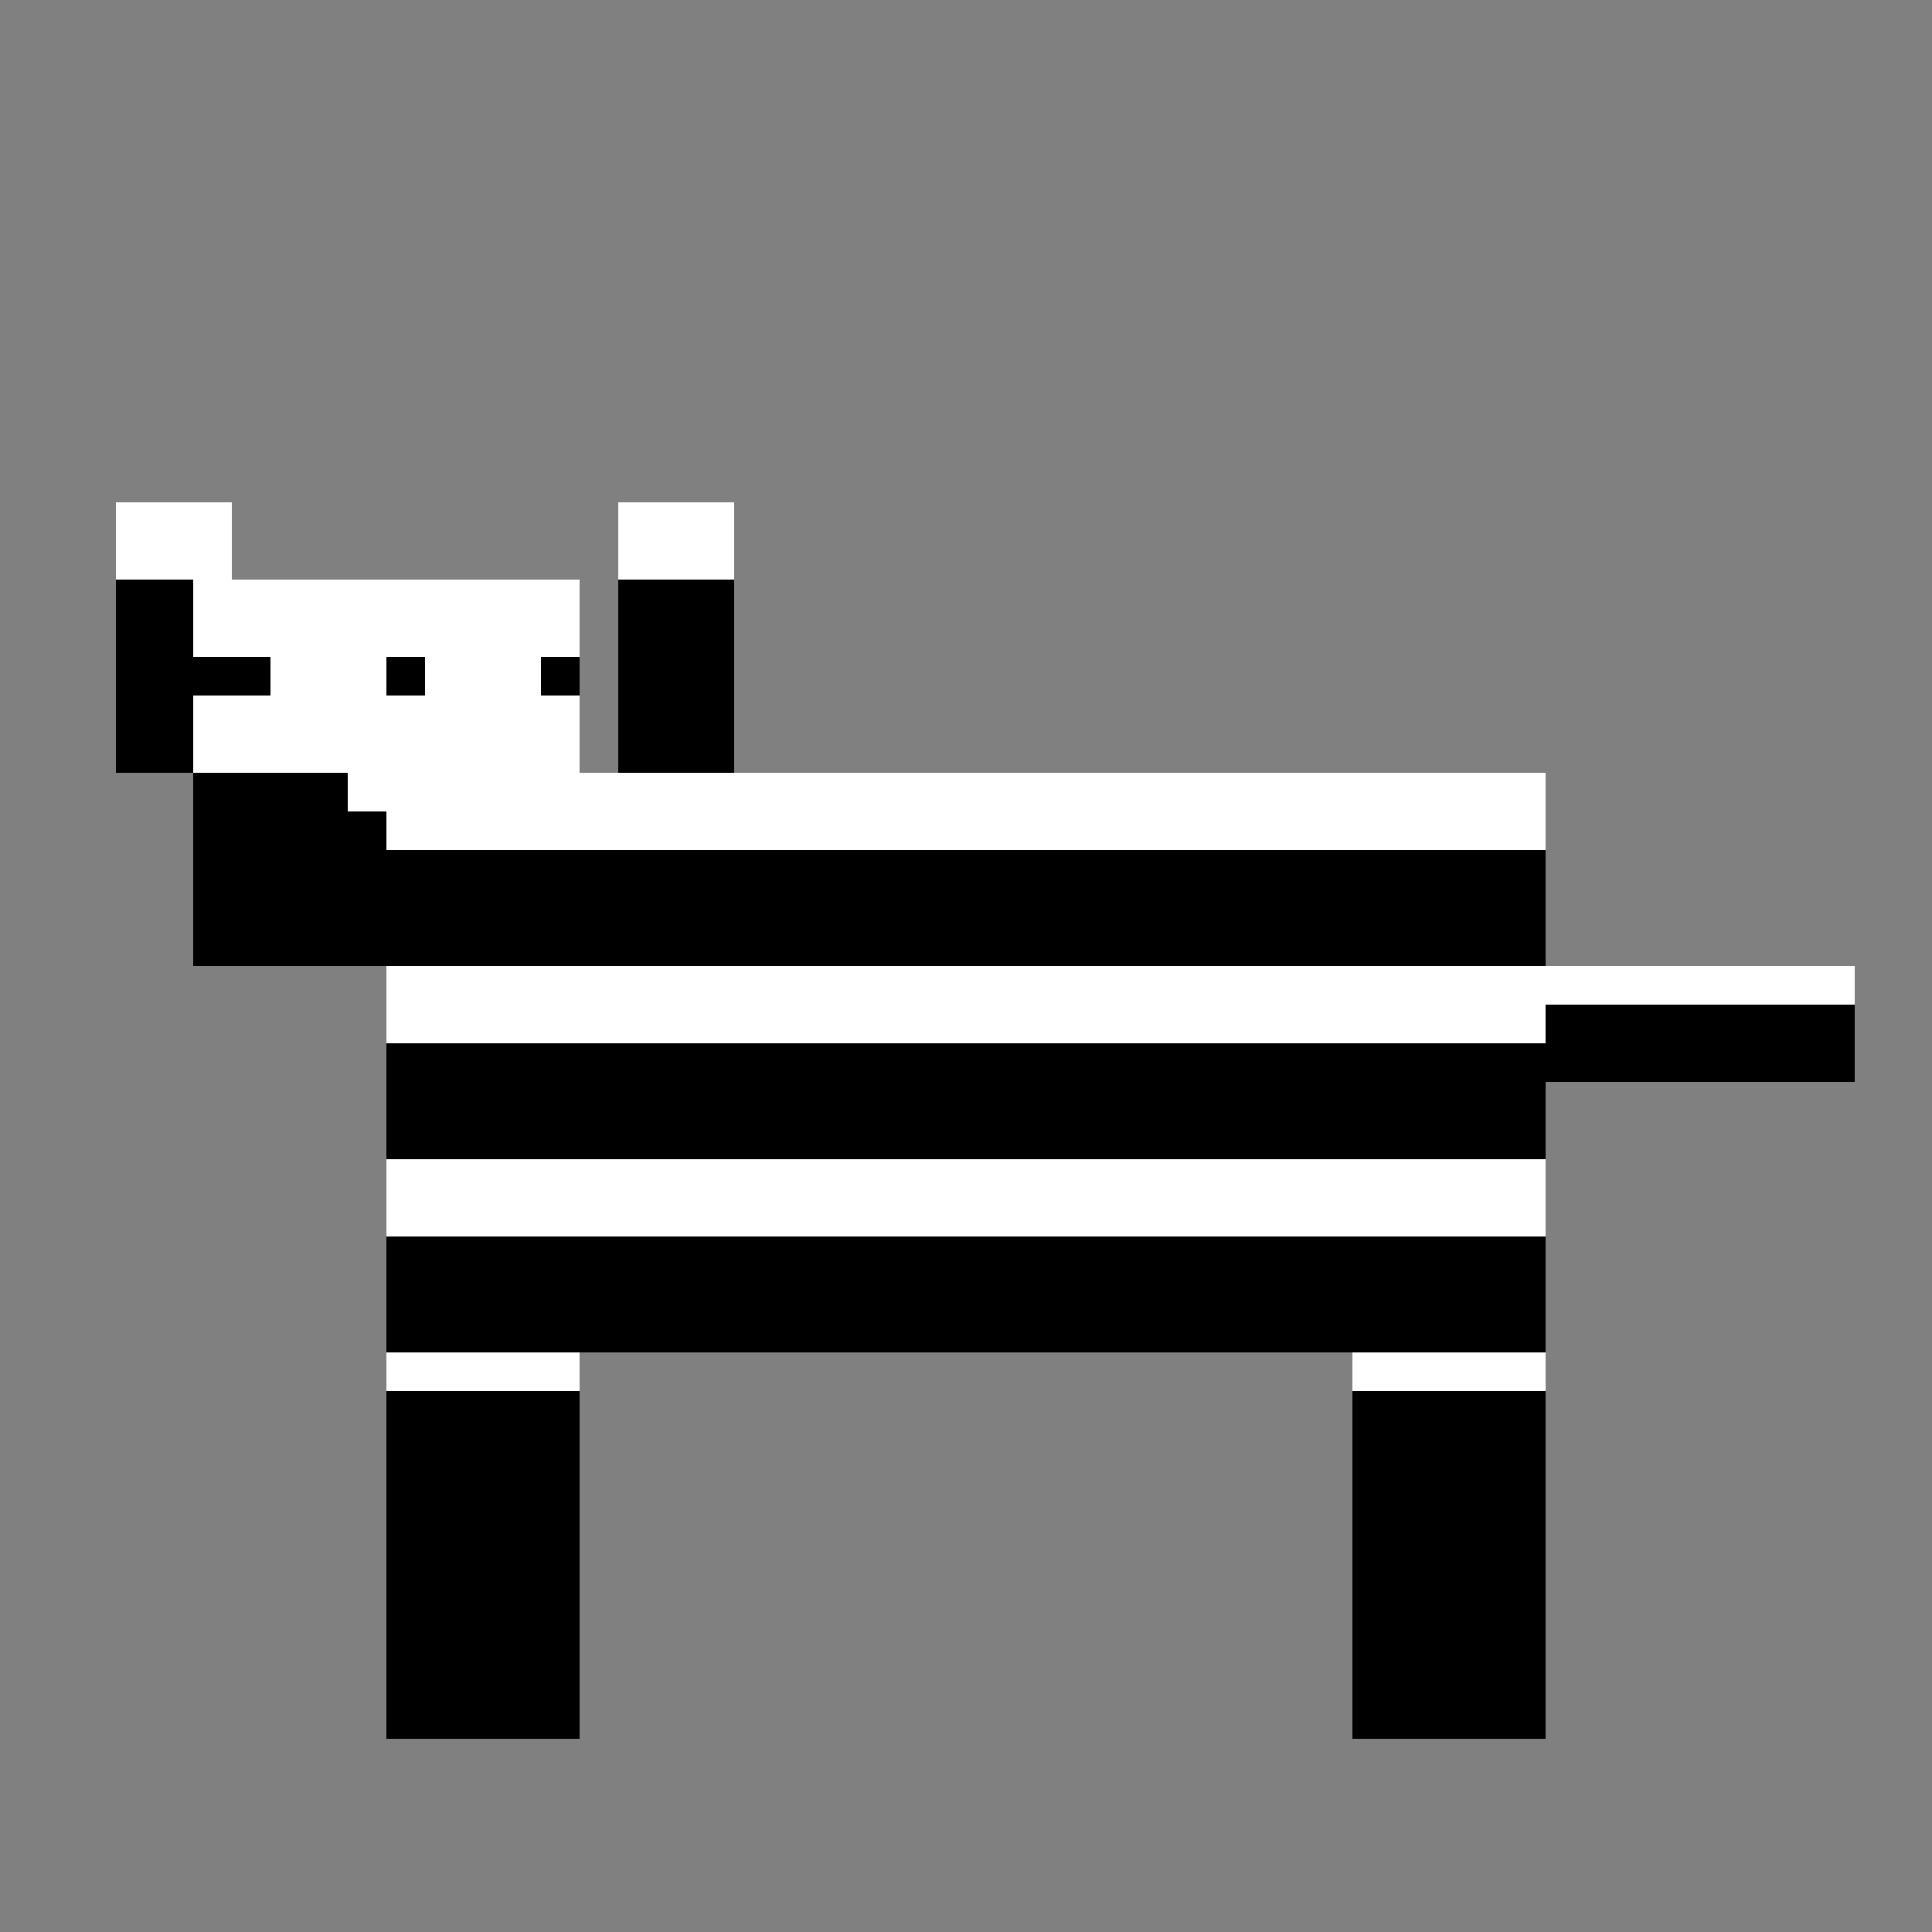
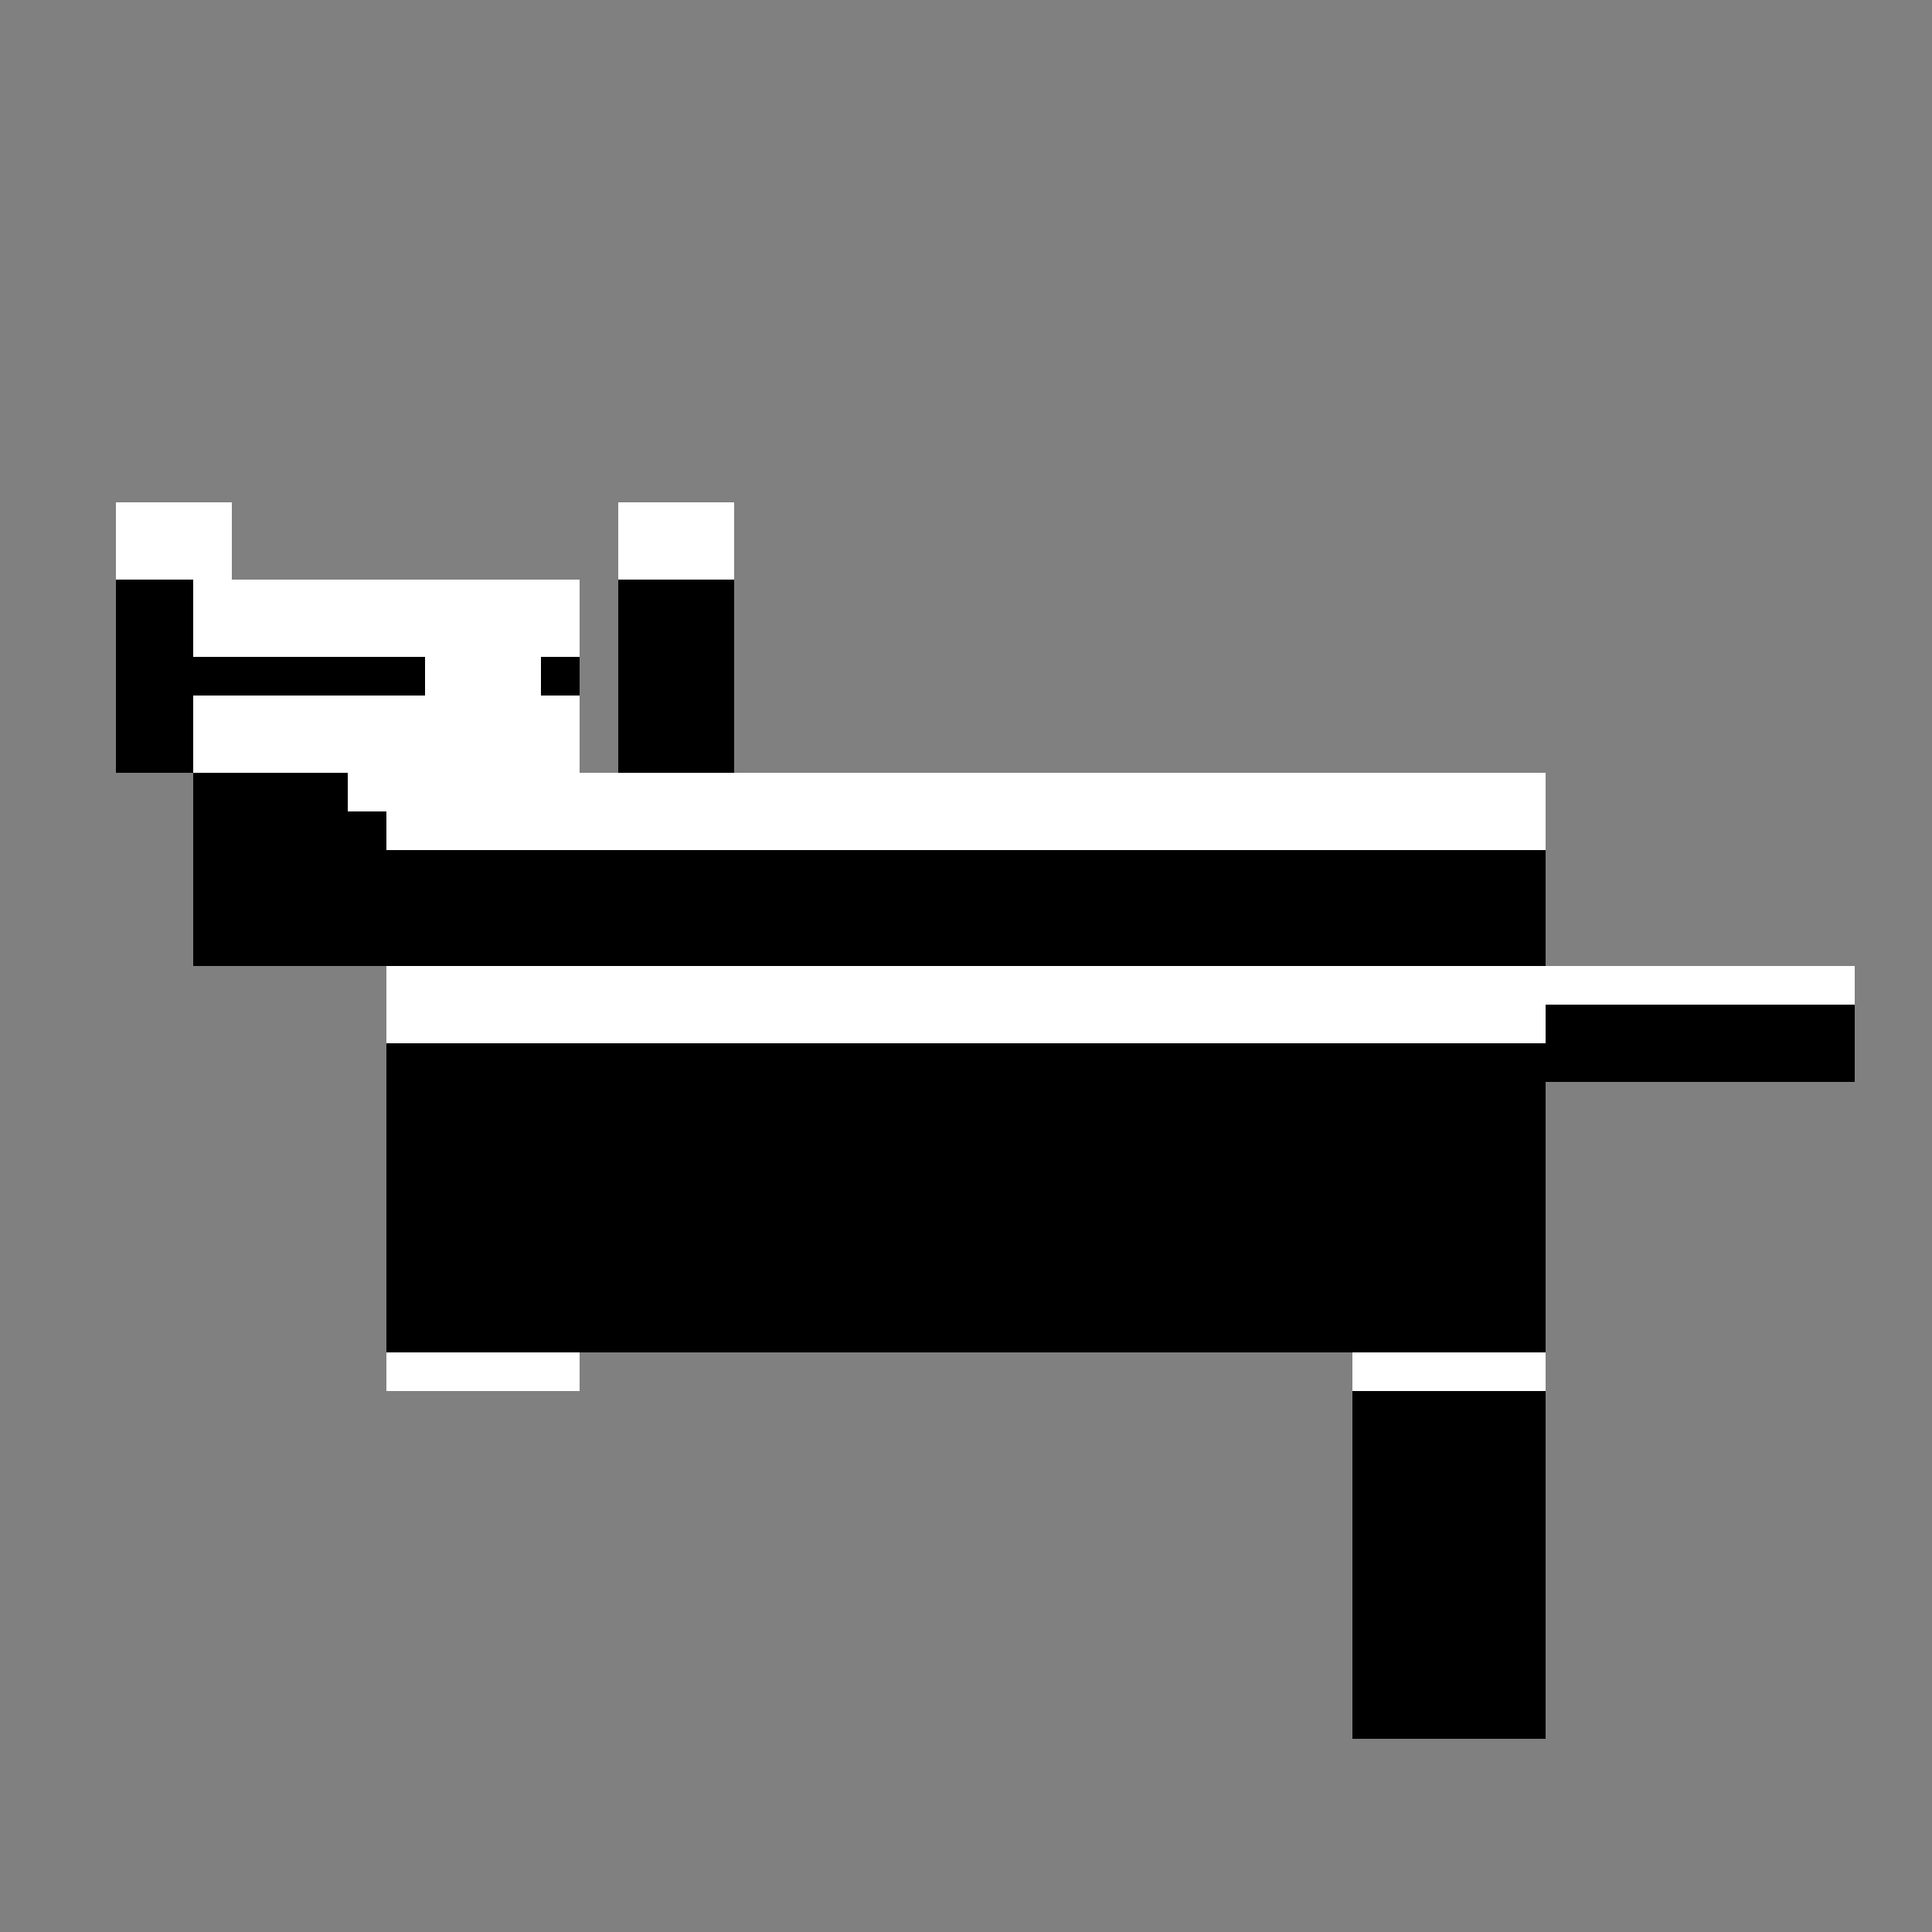
<svg xmlns="http://www.w3.org/2000/svg" width="500" height="500">
  <rect width="100%" height="100%" fill="#808080" stroke="none" />
  <defs />
  <g>
    <rect fill="black" stroke="none" x="100" y="200" width="300" height="150" />
    <rect fill="black" stroke="none" x="50" y="150" width="100" height="100" />
    <rect fill="black" stroke="none" x="30" y="130" width="30" height="70" />
    <rect fill="black" stroke="none" x="160" y="130" width="30" height="70" />
    <rect fill="black" stroke="none" x="70" y="170" width="30" height="30" />
    <rect fill="black" stroke="none" x="110" y="170" width="30" height="30" />
    <rect fill="black" stroke="none" x="90" y="200" width="30" height="30" />
-     <rect fill="black" stroke="none" x="100" y="350" width="50" height="100" />
    <rect fill="black" stroke="none" x="350" y="350" width="50" height="100" />
    <rect fill="black" stroke="none" x="380" y="250" width="100" height="30" />
    <rect fill="white" stroke="none" x="100" y="200" width="300" height="20" />
    <rect fill="white" stroke="none" x="100" y="250" width="300" height="20" />
-     <rect fill="white" stroke="none" x="100" y="300" width="300" height="20" />
    <rect fill="white" stroke="none" x="50" y="150" width="100" height="20" />
    <rect fill="white" stroke="none" x="50" y="180" width="100" height="20" />
    <rect fill="white" stroke="none" x="30" y="130" width="30" height="20" />
    <rect fill="white" stroke="none" x="160" y="130" width="30" height="20" />
-     <rect fill="white" stroke="none" x="70" y="170" width="30" height="10" />
    <rect fill="white" stroke="none" x="110" y="170" width="30" height="10" />
    <rect fill="white" stroke="none" x="90" y="200" width="30" height="10" />
    <rect fill="white" stroke="none" x="100" y="350" width="50" height="10" />
    <rect fill="white" stroke="none" x="350" y="350" width="50" height="10" />
    <rect fill="white" stroke="none" x="380" y="250" width="100" height="10" />
  </g>
</svg>